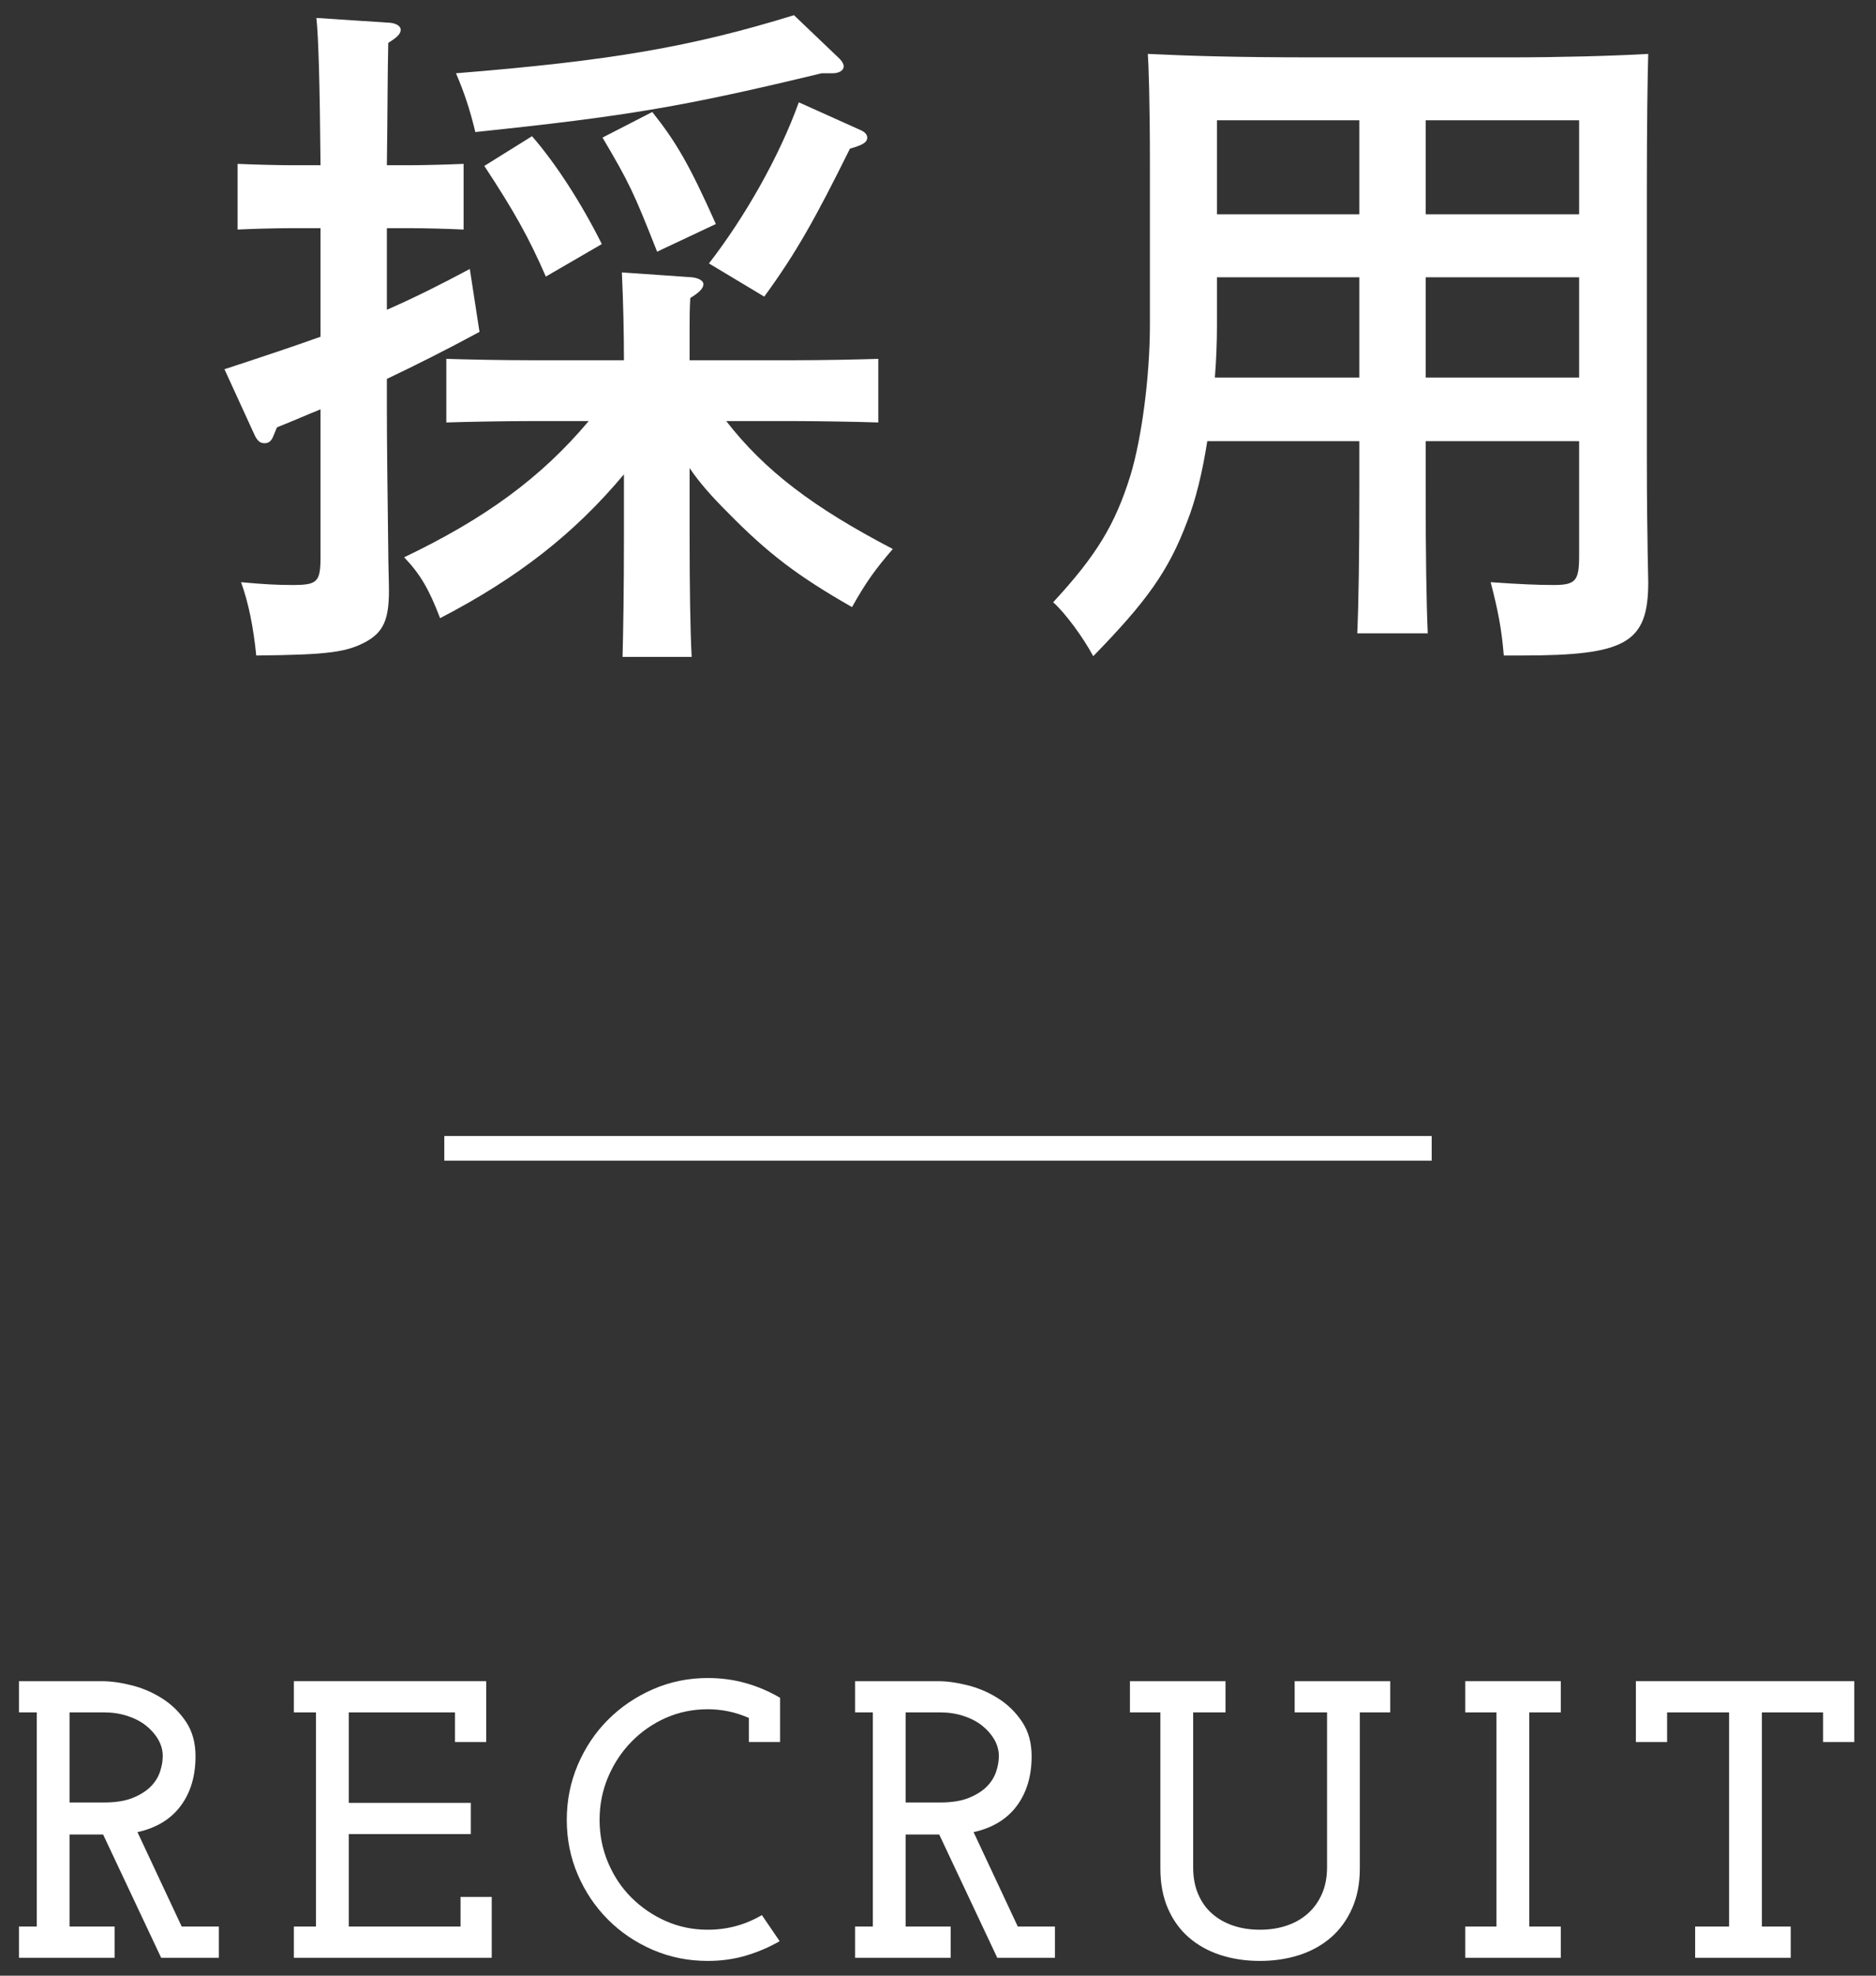
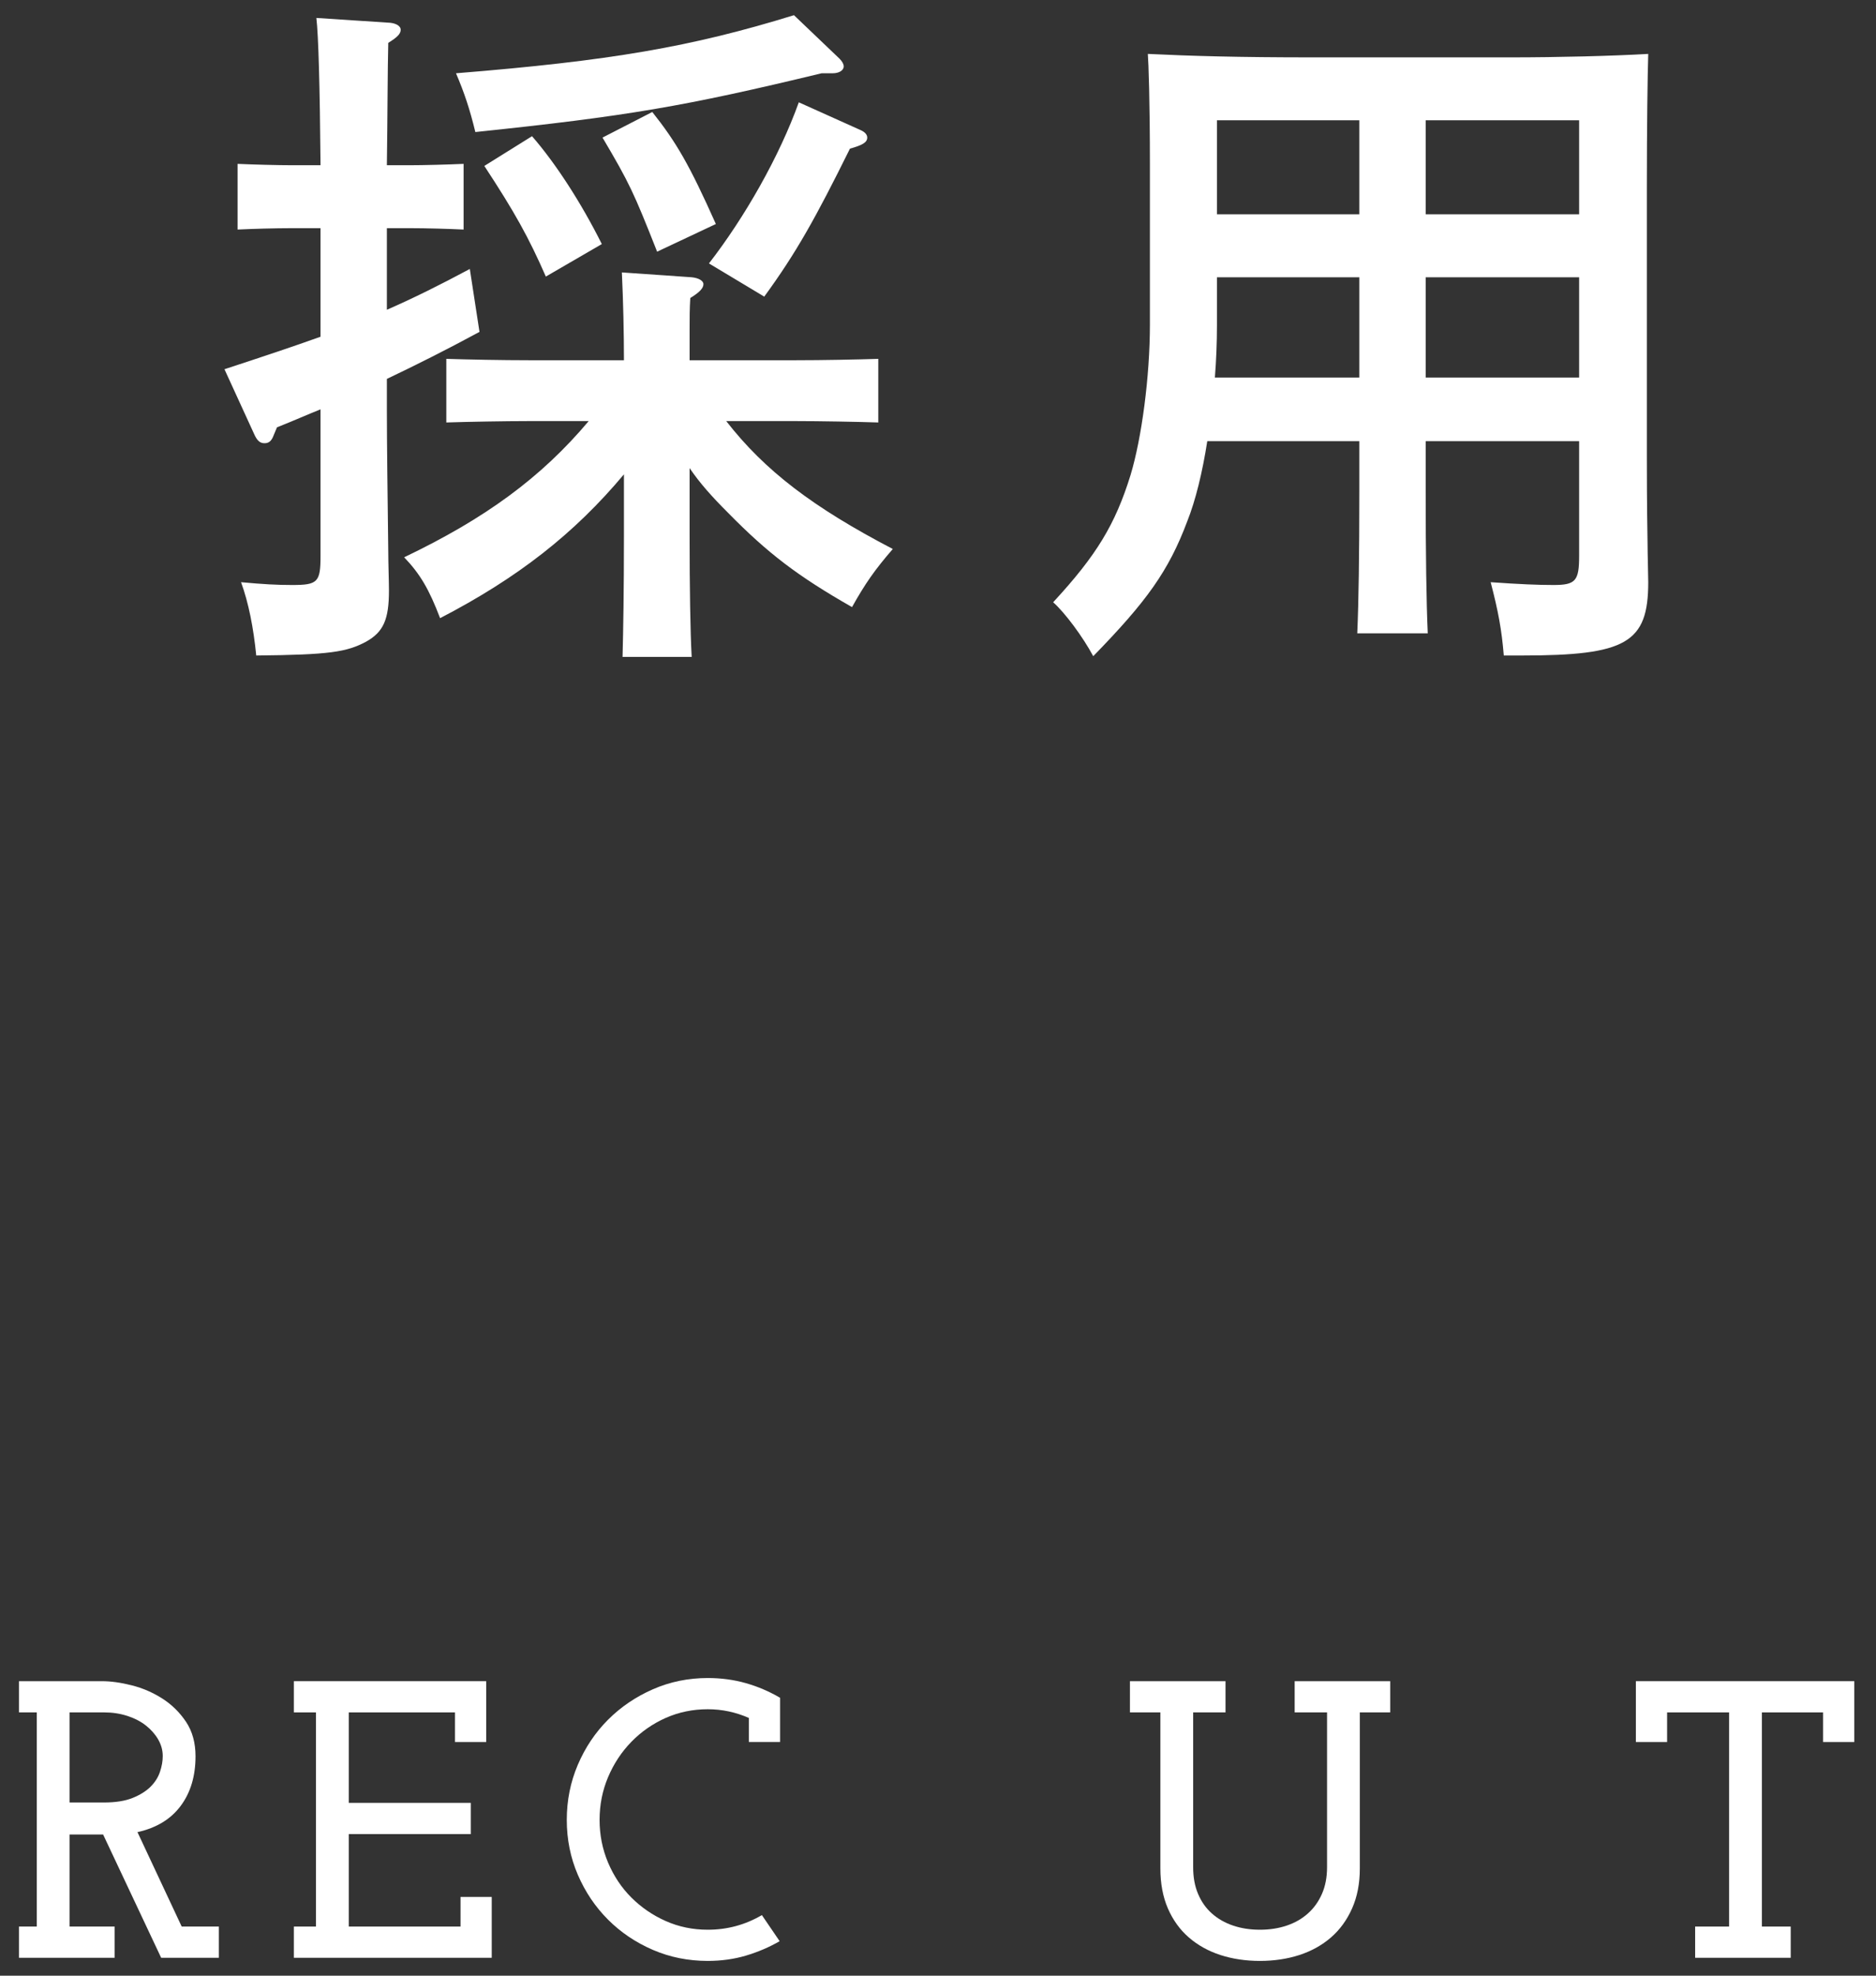
<svg xmlns="http://www.w3.org/2000/svg" id="Untitled-%u30DA%u30FC%u30B8%201" viewBox="0 0 76 80" style="background-color:#ffffff00" version="1.1" xml:space="preserve" x="0px" y="0px" width="76px" height="80px">
  <rect x="0" y="0" width="76" height="80" fill="#333333" stroke="none" />
  <g id="%u30EC%u30A4%u30E4%u30FC%201">
    <g>
      <path d="M 16.569 6.691 C 17.157 6.691 18.165 6.663 18.781 6.635 L 18.781 9.295 C 18.193 9.267 17.297 9.239 16.569 9.239 L 15.673 9.239 L 15.673 12.543 C 16.765 12.067 17.829 11.535 19.033 10.891 L 19.425 13.439 C 18.025 14.195 16.849 14.783 15.673 15.343 L 15.673 16.547 C 15.673 17.975 15.701 20.02 15.729 22.314 C 15.729 22.818 15.757 23.547 15.757 23.911 C 15.757 25.087 15.533 25.591 14.833 25.982 C 14.049 26.403 13.349 26.515 10.381 26.543 C 10.269 25.423 10.073 24.415 9.765 23.574 C 10.661 23.658 11.221 23.688 11.837 23.688 C 12.873 23.688 12.985 23.574 12.985 22.511 L 12.985 16.575 C 12.425 16.799 11.865 17.051 11.221 17.303 L 11.081 17.639 C 10.997 17.863 10.885 17.947 10.717 17.947 C 10.549 17.947 10.437 17.863 10.325 17.639 L 9.093 14.951 C 10.633 14.447 11.893 14.027 12.985 13.635 L 12.985 9.239 L 11.865 9.239 C 11.109 9.239 10.213 9.267 9.625 9.295 L 9.625 6.635 C 10.241 6.663 11.249 6.691 11.865 6.691 L 12.985 6.691 C 12.957 3.443 12.901 1.455 12.817 0.727 L 15.813 0.923 C 16.065 0.951 16.233 1.063 16.233 1.203 C 16.233 1.371 16.093 1.511 15.729 1.735 C 15.701 2.799 15.701 4.731 15.673 6.691 L 16.569 6.691 ZM 32.249 14.587 C 33.313 14.587 34.741 14.559 35.581 14.531 L 35.581 17.107 C 34.741 17.079 33.173 17.051 32.249 17.051 L 29.421 17.051 C 30.989 19.066 32.949 20.551 36.169 22.23 C 35.441 23.07 35.049 23.631 34.517 24.583 C 32.305 23.322 31.101 22.398 29.505 20.775 C 28.833 20.104 28.357 19.57 27.937 18.955 L 27.937 21.671 C 27.937 23.799 27.965 25.591 28.021 26.599 L 25.221 26.599 C 25.249 25.507 25.277 23.939 25.277 21.671 L 25.277 19.207 C 23.261 21.615 20.965 23.406 17.829 25.031 C 17.381 23.855 17.017 23.238 16.373 22.566 C 19.649 20.999 21.917 19.347 23.849 17.051 L 21.413 17.051 C 20.489 17.051 18.921 17.079 18.081 17.107 L 18.081 14.531 C 18.921 14.559 20.349 14.587 21.413 14.587 L 25.277 14.587 C 25.277 13.523 25.249 12.207 25.193 11.031 L 28.021 11.227 C 28.301 11.255 28.497 11.367 28.497 11.507 C 28.497 11.675 28.329 11.843 27.965 12.067 C 27.937 12.487 27.937 12.907 27.937 13.327 L 27.937 14.587 L 32.249 14.587 ZM 33.285 2.967 C 27.713 4.311 25.417 4.703 19.257 5.347 C 19.033 4.423 18.809 3.751 18.473 2.967 C 24.717 2.463 27.993 1.903 32.165 0.615 L 34.013 2.379 C 34.125 2.491 34.181 2.603 34.181 2.687 C 34.181 2.855 33.985 2.967 33.733 2.967 L 33.285 2.967 ZM 21.553 5.515 C 22.505 6.607 23.541 8.203 24.381 9.883 L 22.113 11.199 C 21.413 9.603 20.853 8.595 19.621 6.719 L 21.553 5.515 ZM 26.425 4.535 C 27.405 5.767 27.937 6.691 29.001 9.071 L 26.621 10.191 C 25.669 7.783 25.501 7.419 24.409 5.571 L 26.425 4.535 ZM 28.721 10.667 C 30.177 8.791 31.577 6.327 32.361 4.143 L 34.853 5.263 C 35.049 5.347 35.133 5.459 35.133 5.571 C 35.133 5.767 34.937 5.879 34.433 6.019 C 33.033 8.847 32.249 10.247 30.961 12.011 L 28.721 10.667 Z" fill="#ffffff" />
      <path d="M 57.757 19.906 C 57.757 22.482 57.785 24.387 57.841 25.646 L 54.985 25.646 C 55.041 24.387 55.069 22.482 55.069 19.906 L 55.069 17.863 L 48.909 17.863 C 48.713 19.123 48.433 20.271 48.097 21.111 C 47.341 23.127 46.445 24.359 44.289 26.571 C 43.869 25.787 43.141 24.807 42.665 24.387 C 44.429 22.482 45.185 21.223 45.801 19.234 C 46.249 17.751 46.585 15.259 46.585 13.131 L 46.585 6.719 C 46.585 4.059 46.529 2.547 46.501 2.183 C 48.237 2.267 50.169 2.323 53.165 2.323 L 61.201 2.323 C 63.105 2.323 65.317 2.267 66.773 2.183 C 66.745 3.051 66.717 5.151 66.717 7.643 L 66.717 18.423 C 66.717 19.15 66.717 20.327 66.745 21.979 C 66.745 22.427 66.773 23.295 66.773 23.574 C 66.773 26.039 65.877 26.543 61.649 26.543 L 60.921 26.543 C 60.837 25.507 60.697 24.751 60.389 23.574 C 61.565 23.658 62.321 23.688 62.938 23.688 C 63.833 23.688 63.973 23.52 63.973 22.511 L 63.973 17.863 L 57.757 17.863 L 57.757 19.906 ZM 55.069 11.227 L 49.301 11.227 L 49.301 13.187 C 49.301 13.859 49.273 14.587 49.217 15.287 L 55.069 15.287 L 55.069 11.227 ZM 55.069 4.871 L 49.301 4.871 L 49.301 8.679 L 55.069 8.679 L 55.069 4.871 ZM 63.973 8.679 L 63.973 4.871 L 57.757 4.871 L 57.757 8.679 L 63.973 8.679 ZM 63.973 15.287 L 63.973 11.227 L 57.757 11.227 L 57.757 15.287 L 63.973 15.287 Z" fill="#ffffff" />
    </g>
    <g>
      <path d="M 0.769 78.011 L 1.489 78.011 L 1.489 69.339 L 0.769 69.339 L 0.769 68.075 L 4.129 68.075 C 4.492 68.075 4.894 68.131 5.337 68.243 C 5.78 68.355 6.193 68.534 6.578 68.779 C 6.961 69.024 7.281 69.339 7.538 69.723 C 7.793 70.107 7.921 70.571 7.921 71.115 C 7.921 71.915 7.722 72.585 7.321 73.123 C 6.921 73.662 6.337 74.017 5.569 74.187 L 7.361 78.011 L 8.865 78.011 L 8.865 79.275 L 6.529 79.275 L 4.177 74.283 L 3.489 74.283 L 2.817 74.283 L 2.817 78.011 L 4.642 78.011 L 4.642 79.275 L 0.769 79.275 L 0.769 78.011 ZM 2.817 72.987 L 4.21 72.987 C 4.679 72.987 5.065 72.926 5.37 72.804 C 5.673 72.682 5.916 72.53 6.098 72.35 C 6.279 72.169 6.407 71.967 6.481 71.745 C 6.556 71.522 6.593 71.309 6.593 71.107 C 6.593 70.874 6.532 70.651 6.41 70.438 C 6.287 70.226 6.122 70.037 5.914 69.873 C 5.706 69.708 5.455 69.578 5.162 69.482 C 4.868 69.387 4.556 69.339 4.226 69.339 L 2.817 69.339 L 2.817 72.987 Z" fill="#ffffff" />
      <path d="M 11.905 78.011 L 12.801 78.011 L 12.801 69.339 L 11.905 69.339 L 11.905 68.075 L 19.697 68.075 L 19.697 70.539 L 18.433 70.539 L 18.433 69.339 L 14.129 69.339 L 14.129 73.003 L 19.073 73.003 L 19.073 74.267 L 14.129 74.267 L 14.129 78.011 L 18.657 78.011 L 18.657 76.811 L 19.921 76.811 L 19.921 79.275 L 11.905 79.275 L 11.905 78.011 Z" fill="#ffffff" />
      <path d="M 30.337 70.539 L 30.337 69.563 C 29.804 69.329 29.25 69.211 28.673 69.211 C 28.065 69.211 27.498 69.329 26.969 69.563 C 26.441 69.798 25.977 70.121 25.577 70.531 C 25.177 70.942 24.863 71.419 24.633 71.963 C 24.404 72.507 24.29 73.083 24.29 73.691 C 24.29 74.299 24.404 74.875 24.633 75.419 C 24.863 75.963 25.177 76.436 25.577 76.835 C 25.977 77.234 26.441 77.553 26.969 77.787 C 27.498 78.022 28.065 78.139 28.673 78.139 C 29.462 78.139 30.193 77.941 30.865 77.547 L 31.585 78.603 C 31.159 78.849 30.703 79.043 30.217 79.188 C 29.732 79.331 29.217 79.402 28.673 79.402 C 27.884 79.402 27.143 79.254 26.449 78.955 C 25.756 78.656 25.15 78.248 24.633 77.731 C 24.116 77.214 23.708 76.608 23.409 75.915 C 23.111 75.222 22.961 74.481 22.961 73.691 C 22.961 72.902 23.111 72.158 23.409 71.459 C 23.708 70.76 24.116 70.152 24.633 69.635 C 25.15 69.118 25.756 68.707 26.449 68.403 C 27.143 68.099 27.884 67.947 28.673 67.947 C 29.217 67.947 29.732 68.017 30.217 68.155 C 30.703 68.293 31.164 68.491 31.602 68.747 L 31.602 70.539 L 30.337 70.539 Z" fill="#ffffff" />
-       <path d="M 34.641 78.011 L 35.361 78.011 L 35.361 69.339 L 34.641 69.339 L 34.641 68.075 L 38.001 68.075 C 38.363 68.075 38.767 68.131 39.209 68.243 C 39.651 68.355 40.065 68.534 40.449 68.779 C 40.833 69.024 41.153 69.339 41.409 69.723 C 41.665 70.107 41.793 70.571 41.793 71.115 C 41.793 71.915 41.593 72.585 41.193 73.123 C 40.793 73.662 40.209 74.017 39.441 74.187 L 41.233 78.011 L 42.737 78.011 L 42.737 79.275 L 40.401 79.275 L 38.049 74.283 L 37.361 74.283 L 36.689 74.283 L 36.689 78.011 L 38.513 78.011 L 38.513 79.275 L 34.641 79.275 L 34.641 78.011 ZM 36.689 72.987 L 38.081 72.987 C 38.551 72.987 38.938 72.926 39.241 72.804 C 39.545 72.682 39.787 72.53 39.969 72.35 C 40.15 72.169 40.278 71.967 40.353 71.745 C 40.428 71.522 40.465 71.309 40.465 71.107 C 40.465 70.874 40.403 70.651 40.281 70.438 C 40.158 70.226 39.993 70.037 39.785 69.873 C 39.577 69.708 39.326 69.578 39.033 69.482 C 38.739 69.387 38.428 69.339 38.097 69.339 L 36.689 69.339 L 36.689 72.987 Z" fill="#ffffff" />
      <path d="M 45.776 68.075 L 49.648 68.075 L 49.648 69.339 L 48.337 69.339 L 48.337 75.611 C 48.337 76.017 48.403 76.377 48.537 76.691 C 48.67 77.006 48.856 77.269 49.097 77.482 C 49.337 77.696 49.622 77.859 49.953 77.971 C 50.283 78.083 50.647 78.139 51.041 78.139 C 51.435 78.139 51.798 78.083 52.129 77.971 C 52.459 77.859 52.745 77.696 52.984 77.482 C 53.225 77.269 53.414 77.006 53.553 76.691 C 53.691 76.377 53.761 76.017 53.761 75.611 L 53.761 69.339 L 52.449 69.339 L 52.449 68.075 L 56.32 68.075 L 56.32 69.339 L 55.089 69.339 L 55.089 75.658 C 55.089 76.268 54.984 76.806 54.776 77.275 C 54.568 77.744 54.283 78.137 53.921 78.451 C 53.558 78.766 53.131 79.003 52.641 79.163 C 52.15 79.322 51.617 79.402 51.041 79.402 C 50.465 79.402 49.932 79.322 49.44 79.163 C 48.95 79.003 48.523 78.766 48.161 78.451 C 47.798 78.137 47.516 77.744 47.312 77.275 C 47.11 76.806 47.009 76.268 47.009 75.658 L 47.009 69.339 L 45.776 69.339 L 45.776 68.075 Z" fill="#ffffff" />
-       <path d="M 59.36 78.011 L 60.625 78.011 L 60.625 69.339 L 59.36 69.339 L 59.36 68.075 L 63.232 68.075 L 63.232 69.339 L 61.953 69.339 L 61.953 78.011 L 63.232 78.011 L 63.232 79.275 L 59.36 79.275 L 59.36 78.011 Z" fill="#ffffff" />
      <path d="M 68.673 78.011 L 70.049 78.011 L 70.049 69.339 L 67.537 69.339 L 67.537 70.539 L 66.272 70.539 L 66.272 68.075 L 75.121 68.075 L 75.121 70.539 L 73.856 70.539 L 73.856 69.339 L 71.377 69.339 L 71.377 78.011 L 72.545 78.011 L 72.545 79.275 L 68.673 79.275 L 68.673 78.011 Z" fill="#ffffff" />
    </g>
-     <rect x="18" y="46" width="40" height="1" fill="#ffffff" />
  </g>
</svg>